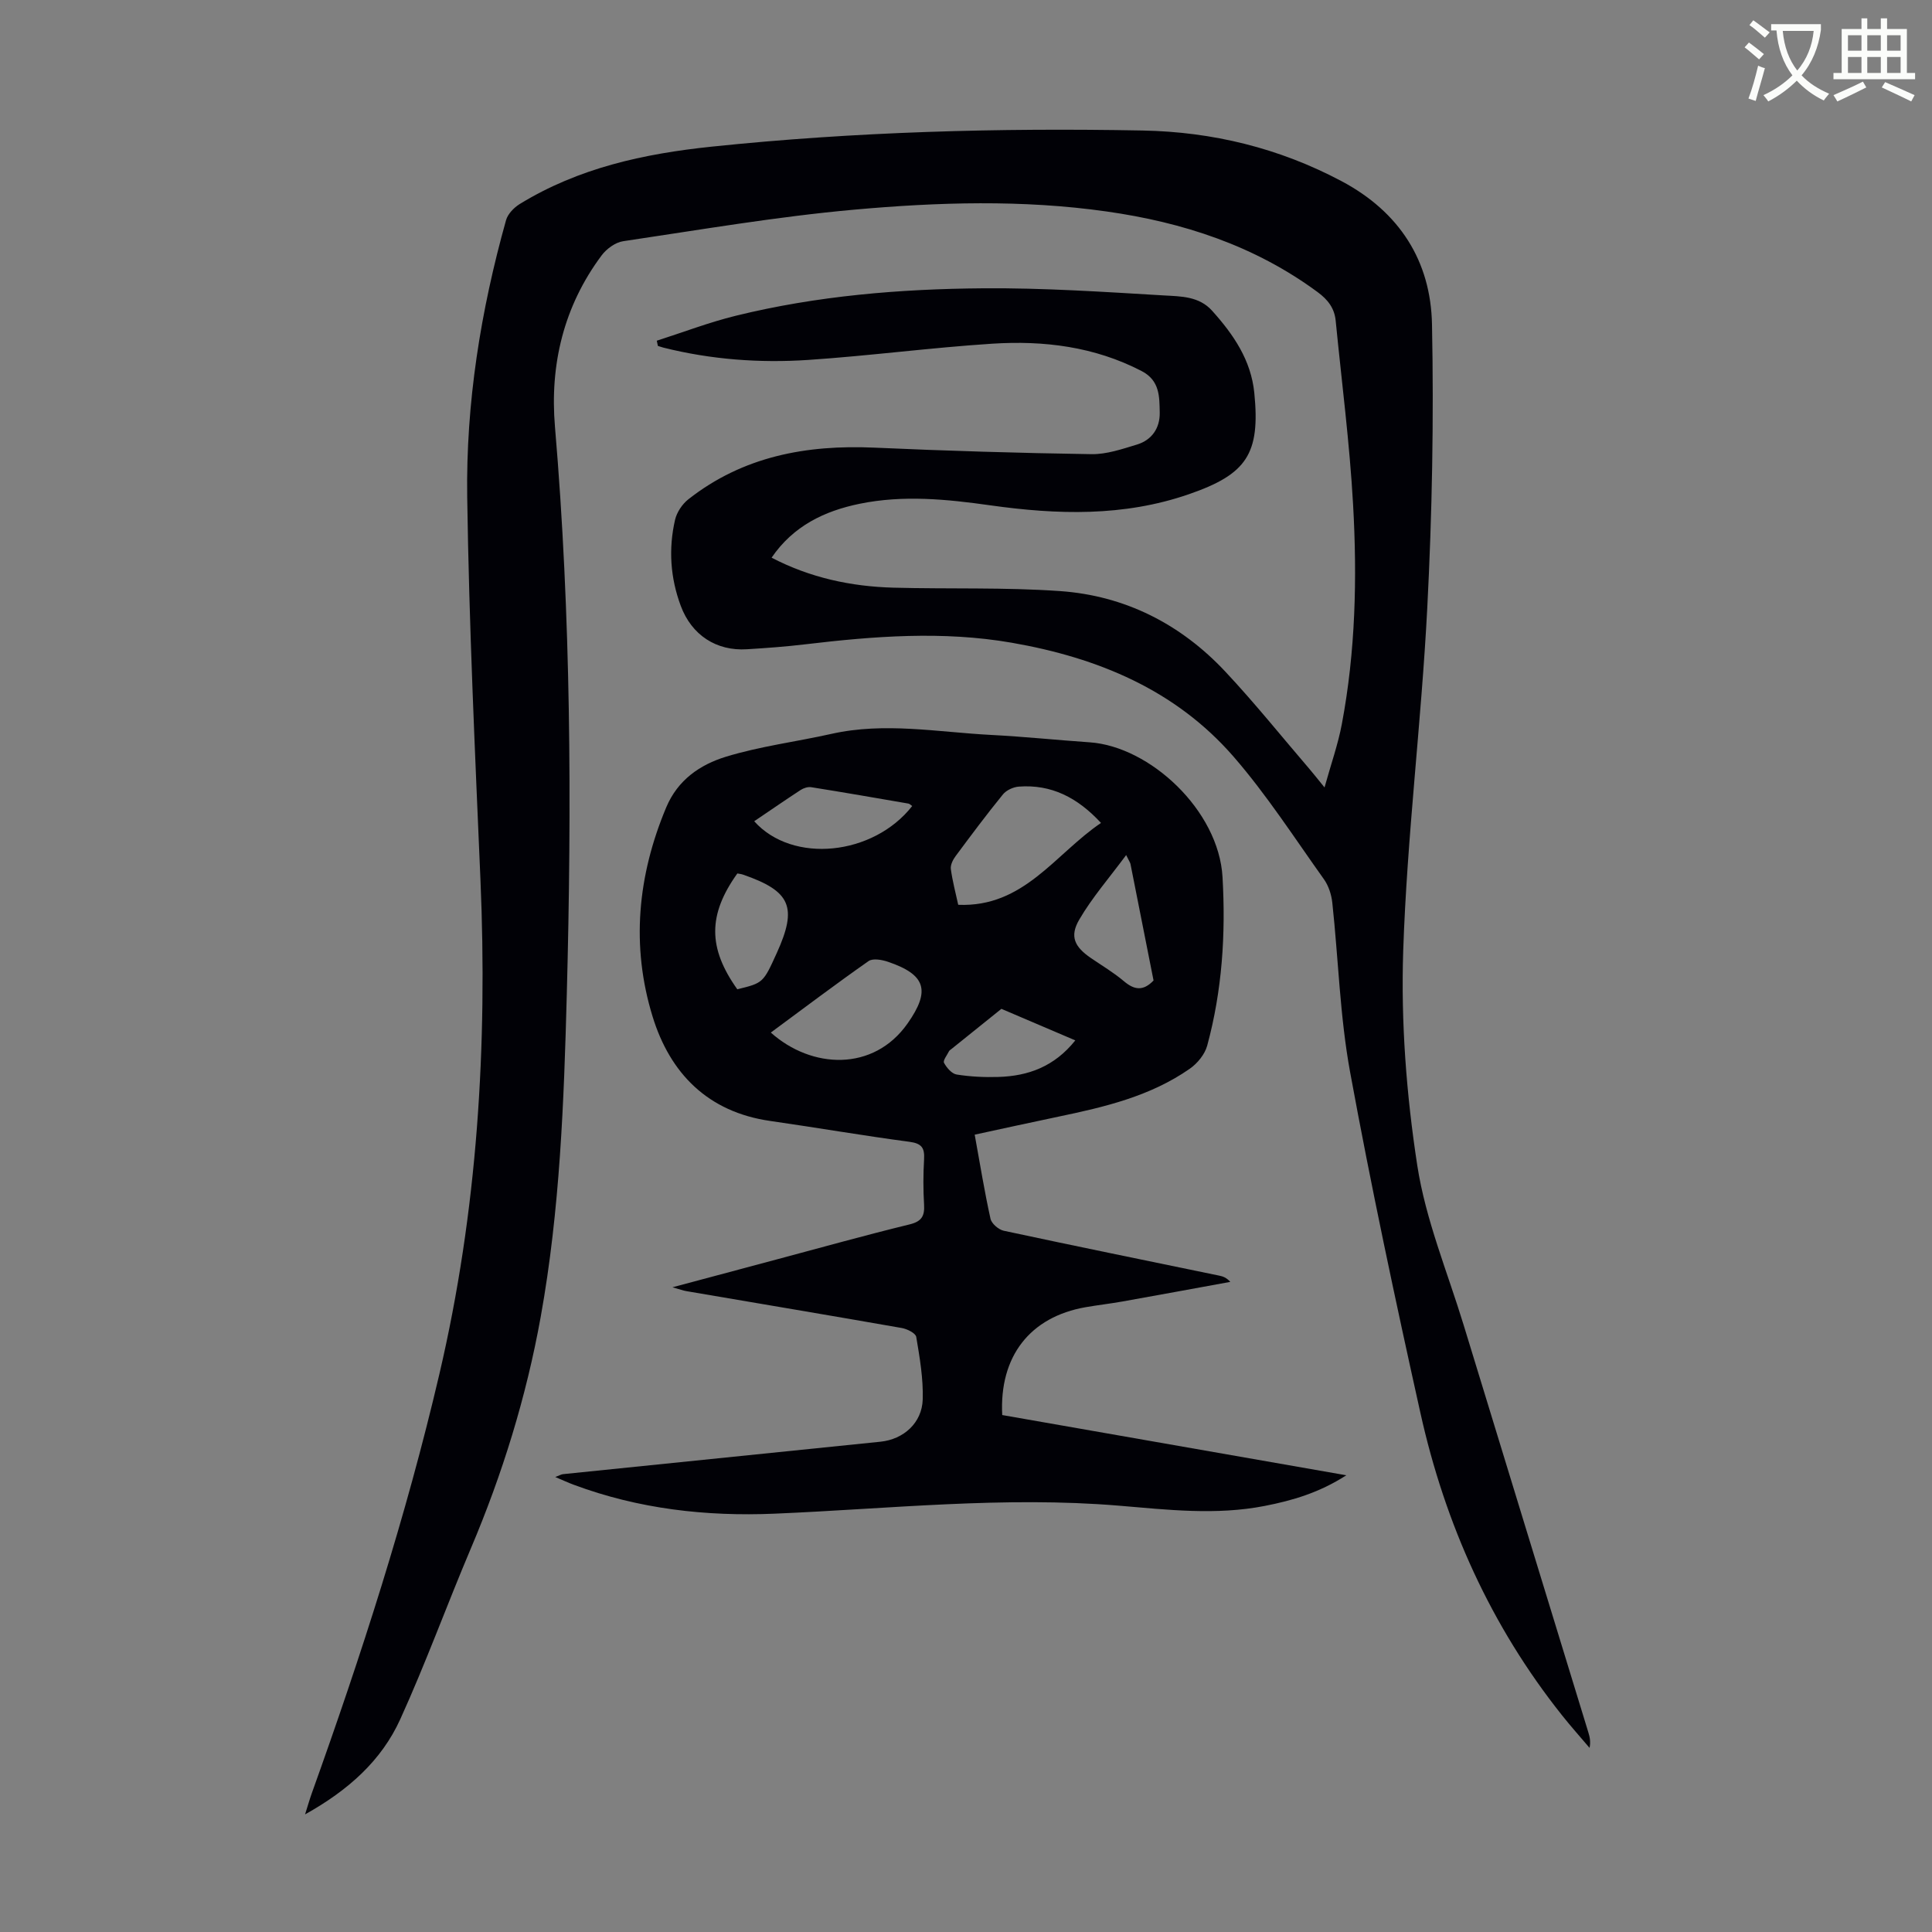
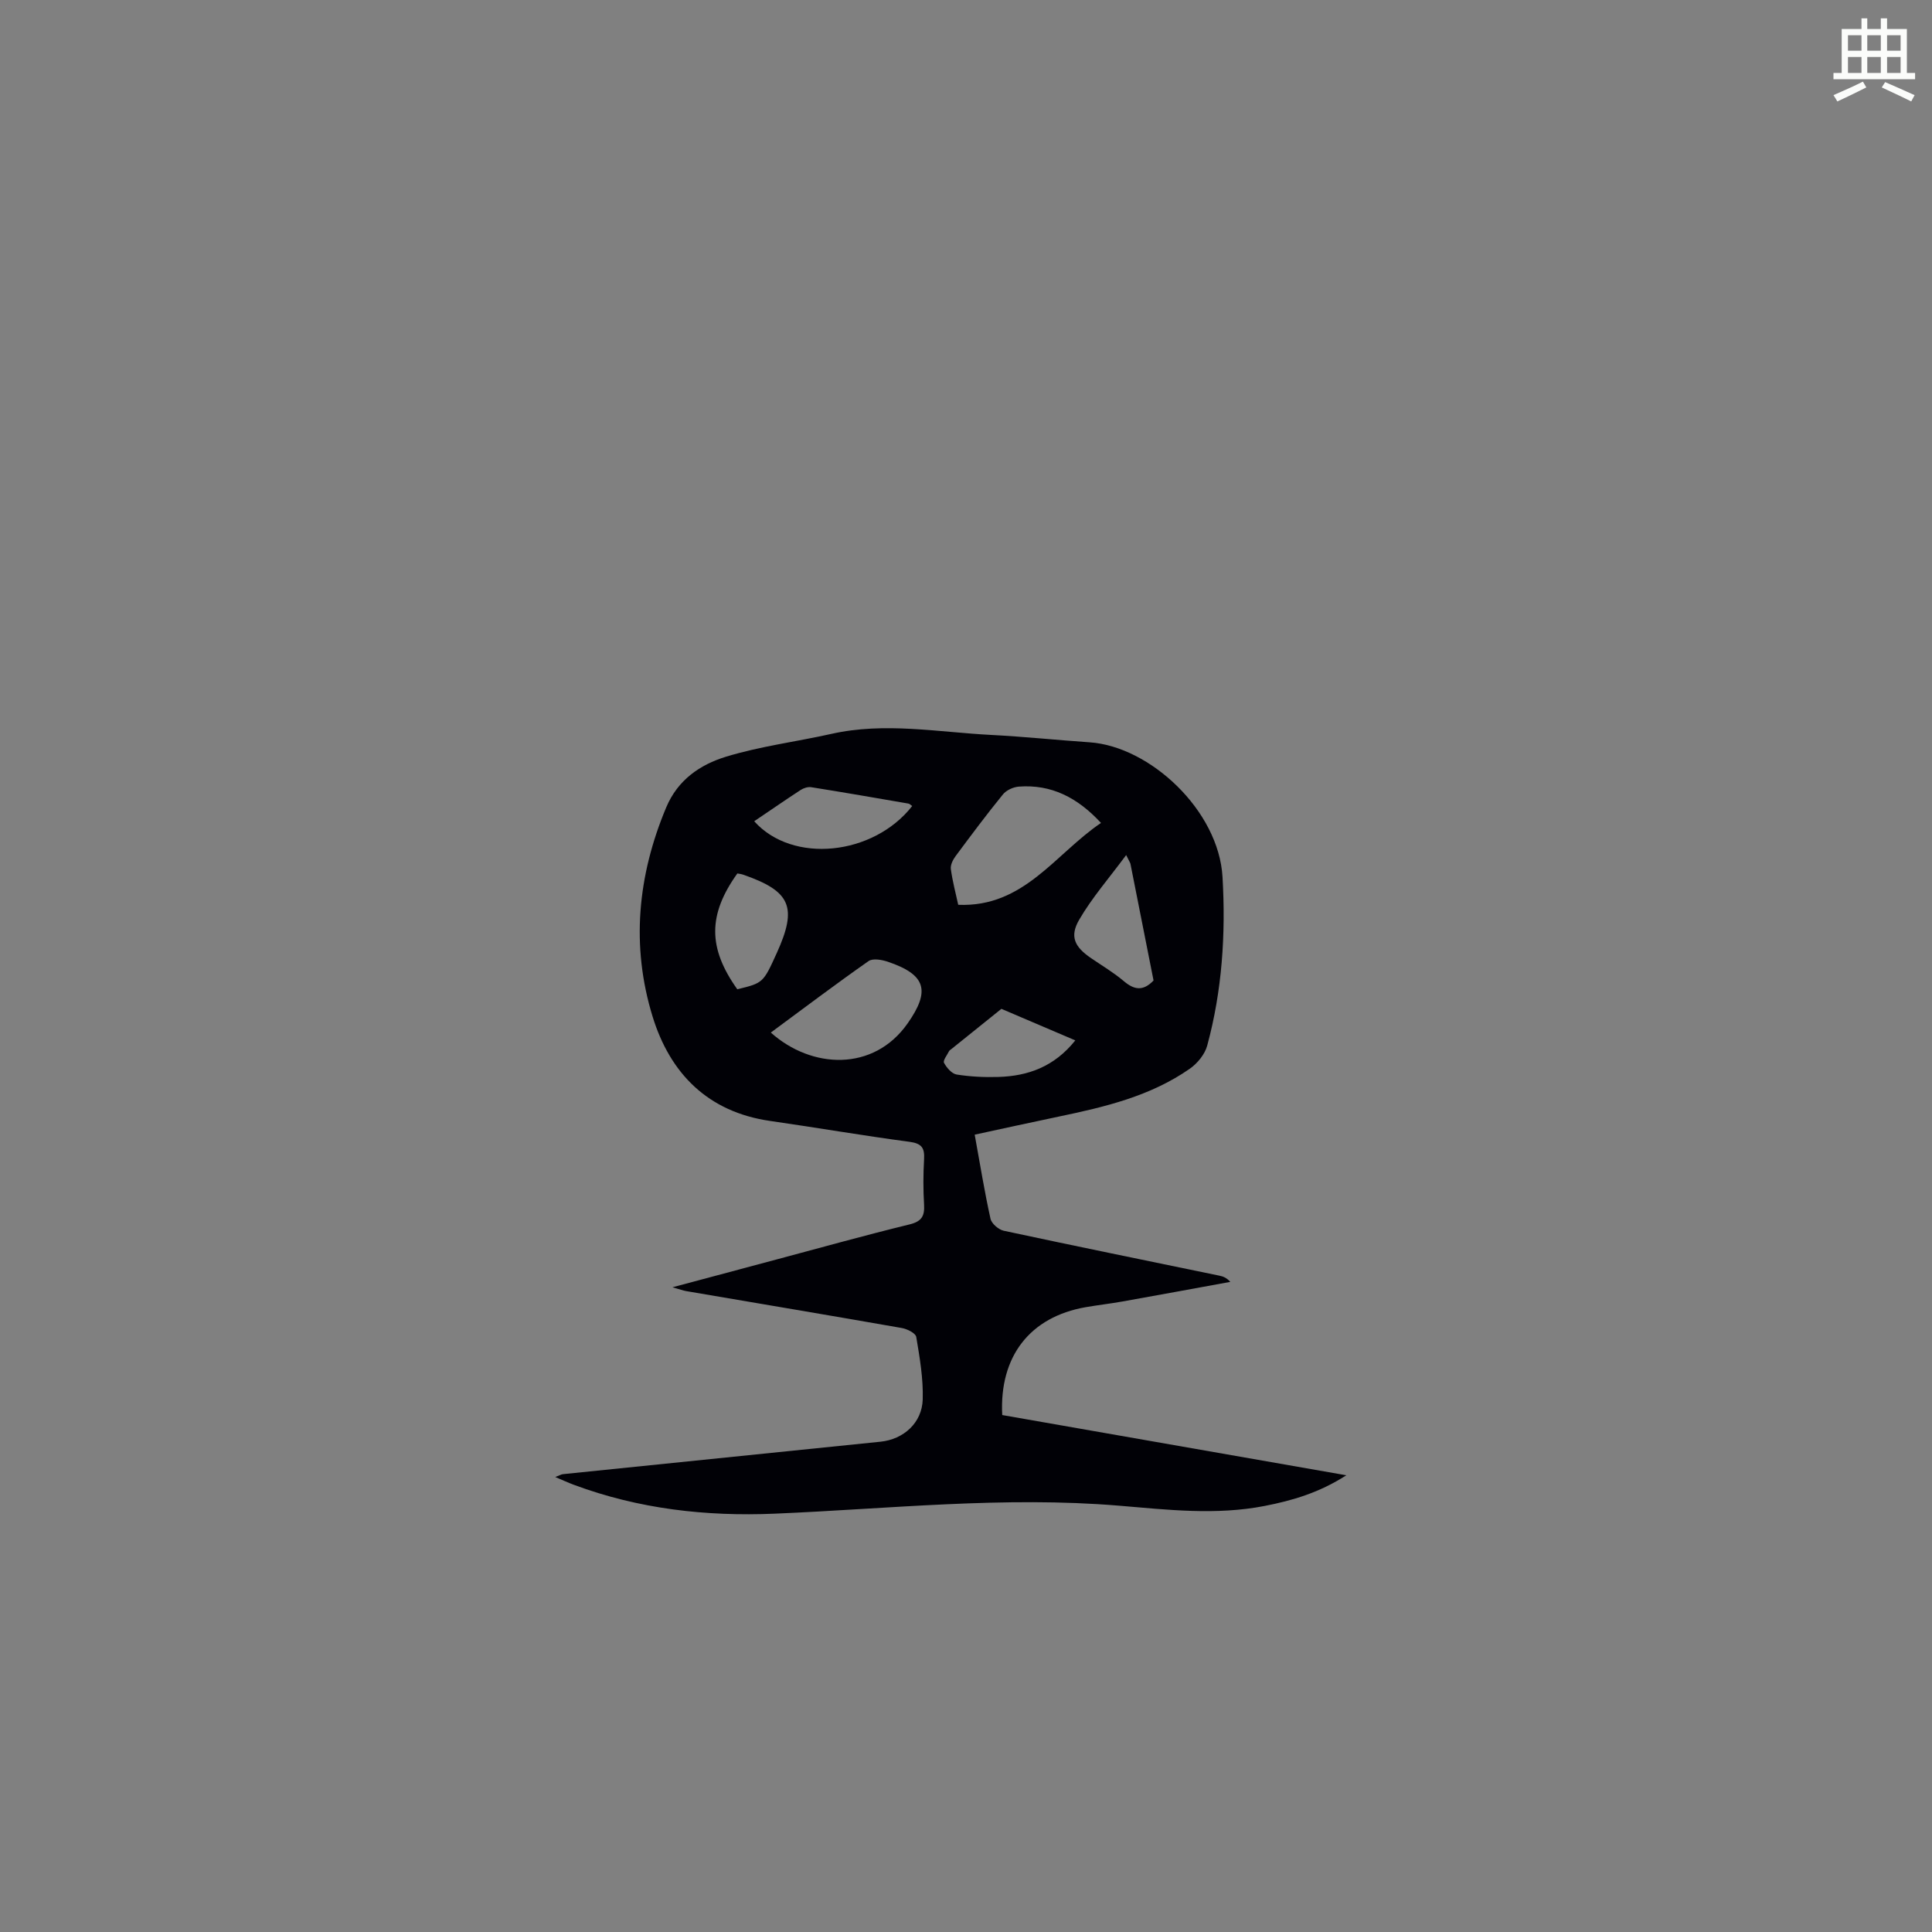
<svg xmlns="http://www.w3.org/2000/svg" enable-background="new 0 0 400 400" viewBox="0 0 400 400">
  <rect x="0" y="0" width="400" height="400" fill="#808080" stroke="none" />
-   <path d="m362.1 8.8c1.1.8 2.1 1.6 3.1 2.4l-1 1.1c-1.3-1.1-2.3-2-3-2.5zm1.9 4.8c.5.2.9.4 1.4.5-.6 2.3-1.3 4.5-1.9 6.8l-1.5-.5c.8-2.1 1.4-4.3 2-6.8zm-1-9.4c1.3.9 2.4 1.8 3.4 2.5l-1 1.1c-1.4-1.2-2.4-2.1-3.2-2.6zm3.7 2.2v-1.4h10.3v1.2c-.5 3.6-1.8 6.8-4 9.4 1.5 1.6 3.4 2.8 5.7 3.8-.3.4-.7.8-1.1 1.4-2.3-1.1-4.1-2.5-5.6-4.1-1.6 1.6-3.6 3.1-5.9 4.3-.3-.5-.7-.9-1-1.3 2.4-1.1 4.4-2.5 6-4.1-1.9-2.5-3-5.6-3.3-9.3h-1.1zm8.8 0h-6.4c.3 3.3 1.3 6 3 8.2 2-2.3 3.1-5.1 3.4-8.2z" fill="#fbfcfa" />
  <path d="m385.3 3.8h1.3v2.2h2.8v-2.2h1.3v2.2h4.1v9.1h1.7v1.3h-16.9v-1.3h1.7v-9.1h4.1v-2.2zm.4 13.1.7 1.2c-1.8.9-3.8 1.9-6 2.9-.2-.4-.5-.8-.8-1.3 2.3-1 4.3-1.9 6.1-2.8zm-3.1-6.4h2.8v-3.2h-2.8zm0 4.6h2.8v-3.3h-2.8zm4-4.6h2.8v-3.2h-2.8zm0 4.6h2.8v-3.3h-2.8zm3.7 1.9c2.1.9 4.1 1.8 6.1 2.7l-.7 1.3c-2.2-1.1-4.2-2-6.1-2.9zm3.2-9.7h-2.8v3.2h2.8zm-2.8 7.8h2.8v-3.3h-2.8z" fill="#fbfcfa" />
  <g fill="#010106">
-     <path d="m135.98 70.54c5.44-1.74 10.8-3.8 16.33-5.16 16.82-4.14 34.01-5.56 51.25-5.69 12.49-.1 25 .74 37.49 1.48 3.42.2 7.21.15 9.91 3.17 4.41 4.91 8.05 10.2 8.73 17 1.26 12.64-1.56 16.85-13.57 20.99-13.51 4.67-27.26 4.24-41.11 2.29-9-1.27-18.01-2.17-27.03-.32-7.32 1.5-13.75 4.6-18.23 11.16 7.97 4.15 16.42 5.97 25.22 6.21 11.51.31 23.06-.1 34.52.71 13.43.95 24.96 6.82 34.17 16.64 6.12 6.52 11.72 13.52 17.55 20.31.79.92 1.53 1.88 3.02 3.7 1.36-4.9 2.8-8.94 3.58-13.1 2.84-15.04 3.19-30.29 2.33-45.49-.71-12.71-2.36-25.36-3.6-38.03-.25-2.59-1.6-4.36-3.75-5.94-13.05-9.62-27.88-14.45-43.71-16.69-17.39-2.47-34.88-1.93-52.25-.37-16.01 1.44-31.9 4.17-47.81 6.53-1.62.24-3.45 1.58-4.47 2.95-7.85 10.53-10.74 22.62-9.65 35.47 3.33 39.1 3.49 78.24 2.45 117.43-.59 22.39-1.42 44.73-5.4 66.84-2.99 16.58-7.92 32.54-14.5 48.04-4.97 11.72-9.32 23.72-14.59 35.3-3.89 8.55-10.75 14.69-19.7 19.68.61-1.92.95-3.14 1.38-4.34 10.23-28.52 19.54-57.34 26.44-86.87 7.87-33.68 9.97-67.88 8.49-102.37-1.13-26.39-2.36-52.78-2.74-79.18-.28-19.42 2.79-38.57 8.04-57.3.36-1.29 1.63-2.6 2.82-3.34 12.19-7.48 25.68-10.42 39.78-11.89 29.66-3.09 59.39-3.9 89.16-3.34 14.51.27 28.28 3.62 41.21 10.48 12.02 6.38 18.49 16.54 18.74 29.68.39 19.55.03 39.16-.98 58.7-1.22 23.68-4.19 47.28-4.98 70.96-.49 14.79.66 29.81 2.91 44.44 1.73 11.26 6.26 22.1 9.62 33.11 8.58 28.11 17.21 56.2 25.81 84.31.29.94.5 1.9.24 3.18-1.89-2.23-3.85-4.42-5.67-6.71-14.77-18.54-24.24-39.64-29.35-62.64-5.21-23.45-10.23-46.97-14.56-70.59-2.11-11.52-2.42-23.36-3.68-35.04-.18-1.68-.77-3.51-1.74-4.87-6.11-8.56-11.84-17.47-18.71-25.38-12.04-13.84-28.12-20.48-45.92-23.58-14.3-2.48-28.52-1.36-42.76.33-4 .48-8.02.77-12.04 1.02-6.35.41-11.46-2.92-13.72-8.97-2.17-5.81-2.57-11.81-1.19-17.82.36-1.56 1.48-3.25 2.75-4.25 11.33-8.91 24.46-11.33 38.53-10.7 14.97.67 29.95 1.12 44.93 1.35 3.14.05 6.36-1.06 9.43-1.99 3.1-.95 4.77-3.43 4.71-6.63-.07-3.27.04-6.62-3.75-8.59-9.78-5.07-20.26-6.35-30.96-5.66-12.71.82-25.37 2.51-38.08 3.36-10.07.67-20.13-.08-29.98-2.55-.38-.1-.75-.24-1.13-.35-.09-.35-.16-.71-.23-1.08z" />
-     <path d="m201.8 234.92c1.13 6.23 2.04 11.85 3.27 17.4.22 1.01 1.66 2.25 2.73 2.49 14.86 3.19 29.75 6.22 44.64 9.3.75.15 1.48.4 2.28 1.29-7.44 1.36-14.88 2.73-22.33 4.06-2.53.45-5.09.74-7.62 1.18-11.51 2.01-17.9 10.17-17.27 22.33 23.44 4.1 46.96 8.22 71.24 12.47-5.59 3.6-11.15 5.23-16.91 6.35-10.03 1.96-20.09.79-30.1-.05-23.86-2-47.59.65-71.36 1.65-14.23.6-28.12-.98-41.54-5.97-1.13-.42-2.22-.92-3.87-1.62.88-.33 1.23-.55 1.59-.59 21.92-2.25 43.84-4.48 65.75-6.72 4.76-.49 8.59-3.88 8.74-8.75.13-4.3-.62-8.66-1.34-12.94-.13-.78-1.88-1.66-3-1.85-14.86-2.61-29.75-5.1-44.62-7.64-.65-.11-1.27-.35-2.85-.79 7.75-2.07 14.62-3.91 21.5-5.75 9.18-2.45 18.33-5.01 27.55-7.26 2.52-.61 3.18-1.71 3.04-4.1-.19-3.12-.18-6.27 0-9.4.13-2.32-.46-3.27-3.01-3.61-9.64-1.28-19.23-2.94-28.85-4.32-12.92-1.85-20.74-9.87-24.35-21.62-4.49-14.59-3.12-29.13 2.82-43.29 2.4-5.73 7.04-8.86 12.34-10.49 7.11-2.18 14.59-3.11 21.87-4.74 11.05-2.48 22.05-.35 33.07.22 6.81.35 13.6 1.06 20.41 1.53 12.45.86 26.7 14.08 27.49 27.89.68 11.83-.07 23.47-3.17 34.9-.49 1.81-2.03 3.69-3.61 4.79-8.16 5.7-17.64 7.93-27.19 9.92-5.68 1.19-11.34 2.43-17.34 3.73zm26.15-64.54c-4.89-5.29-10.31-8.02-17.02-7.52-1.15.09-2.58.74-3.29 1.62-3.39 4.16-6.6 8.47-9.8 12.78-.55.74-1.09 1.82-.98 2.66.34 2.51 1 4.98 1.53 7.41 13.58.57 20.03-10.5 29.56-16.95zm-68.36 43.4c8.43 7.54 21.26 8.16 28.32-1.89 4.77-6.8 3.79-10.1-4.09-12.77-1.24-.42-3.11-.75-3.99-.14-6.75 4.73-13.33 9.7-20.24 14.8zm-3.44-43.75c7.95 8.89 24.68 7.11 32.71-3.15-.27-.18-.51-.46-.8-.51-6.7-1.16-13.4-2.32-20.11-3.39-.68-.11-1.56.18-2.16.56-3.16 2.06-6.26 4.21-9.64 6.49zm-3.49 10.81c-6.12 8.55-6.1 15.43-.01 23.98 5.36-1.31 5.36-1.31 8.17-7.5 4.32-9.51 2.91-12.81-6.96-16.23-.4-.14-.83-.18-1.2-.25zm80.5-3.81c-3.53 4.77-7.07 8.82-9.72 13.38-2.03 3.48-.95 5.62 2.39 7.92 2.3 1.58 4.73 3.01 6.85 4.81 2.15 1.82 3.99 2.12 6.15-.14-1.58-7.97-3.17-16.05-4.78-24.14-.07-.3-.28-.57-.89-1.83zm-10.53 38.37c-5.31-2.26-10.31-4.4-15.3-6.53-3.45 2.78-6.9 5.55-10.36 8.33-.17.14-.4.26-.49.45-.4.81-1.29 1.92-1.03 2.4.54 1.01 1.61 2.26 2.62 2.42 2.84.45 5.77.59 8.66.5 6.13-.19 11.55-2.12 15.9-7.57z" />
+     <path d="m201.8 234.92c1.13 6.23 2.04 11.85 3.27 17.4.22 1.01 1.66 2.25 2.73 2.49 14.86 3.19 29.75 6.22 44.64 9.3.75.15 1.48.4 2.28 1.29-7.44 1.36-14.88 2.73-22.33 4.06-2.53.45-5.09.74-7.62 1.18-11.51 2.01-17.9 10.17-17.27 22.33 23.44 4.1 46.96 8.22 71.24 12.47-5.59 3.6-11.15 5.23-16.91 6.35-10.03 1.96-20.09.79-30.1-.05-23.86-2-47.59.65-71.36 1.65-14.23.6-28.12-.98-41.54-5.97-1.13-.42-2.22-.92-3.87-1.62.88-.33 1.23-.55 1.59-.59 21.92-2.25 43.84-4.48 65.75-6.72 4.76-.49 8.59-3.88 8.74-8.75.13-4.3-.62-8.66-1.34-12.94-.13-.78-1.88-1.66-3-1.85-14.86-2.61-29.75-5.1-44.62-7.64-.65-.11-1.27-.35-2.85-.79 7.75-2.07 14.62-3.91 21.5-5.75 9.18-2.45 18.33-5.01 27.55-7.26 2.52-.61 3.18-1.71 3.04-4.1-.19-3.12-.18-6.27 0-9.4.13-2.32-.46-3.27-3.01-3.61-9.64-1.28-19.23-2.94-28.85-4.32-12.92-1.85-20.74-9.87-24.35-21.62-4.49-14.59-3.12-29.13 2.82-43.29 2.4-5.73 7.04-8.86 12.34-10.49 7.11-2.18 14.59-3.11 21.87-4.74 11.05-2.48 22.05-.35 33.07.22 6.81.35 13.6 1.06 20.41 1.53 12.45.86 26.7 14.08 27.49 27.89.68 11.83-.07 23.47-3.17 34.9-.49 1.81-2.03 3.69-3.61 4.79-8.16 5.7-17.64 7.93-27.19 9.92-5.68 1.19-11.34 2.43-17.34 3.73zm26.15-64.54c-4.89-5.29-10.31-8.02-17.02-7.52-1.15.09-2.58.74-3.29 1.62-3.39 4.16-6.6 8.47-9.8 12.78-.55.74-1.09 1.82-.98 2.66.34 2.51 1 4.98 1.53 7.41 13.58.57 20.03-10.5 29.56-16.95zm-68.36 43.4c8.43 7.54 21.26 8.16 28.32-1.89 4.77-6.8 3.79-10.1-4.09-12.77-1.24-.42-3.11-.75-3.99-.14-6.75 4.73-13.33 9.7-20.24 14.8zm-3.44-43.75c7.95 8.89 24.68 7.11 32.71-3.15-.27-.18-.51-.46-.8-.51-6.7-1.16-13.4-2.32-20.11-3.39-.68-.11-1.56.18-2.16.56-3.16 2.06-6.26 4.21-9.64 6.49m-3.49 10.81c-6.12 8.55-6.1 15.43-.01 23.98 5.36-1.31 5.36-1.31 8.17-7.5 4.32-9.51 2.91-12.81-6.96-16.23-.4-.14-.83-.18-1.2-.25zm80.5-3.81c-3.53 4.77-7.07 8.82-9.72 13.38-2.03 3.48-.95 5.62 2.39 7.92 2.3 1.58 4.73 3.01 6.85 4.81 2.15 1.82 3.99 2.12 6.15-.14-1.58-7.97-3.17-16.05-4.78-24.14-.07-.3-.28-.57-.89-1.83zm-10.53 38.37c-5.31-2.26-10.31-4.4-15.3-6.53-3.45 2.78-6.9 5.55-10.36 8.33-.17.14-.4.26-.49.45-.4.81-1.29 1.92-1.03 2.4.54 1.01 1.61 2.26 2.62 2.42 2.84.45 5.77.59 8.66.5 6.13-.19 11.55-2.12 15.9-7.57z" />
  </g>
</svg>